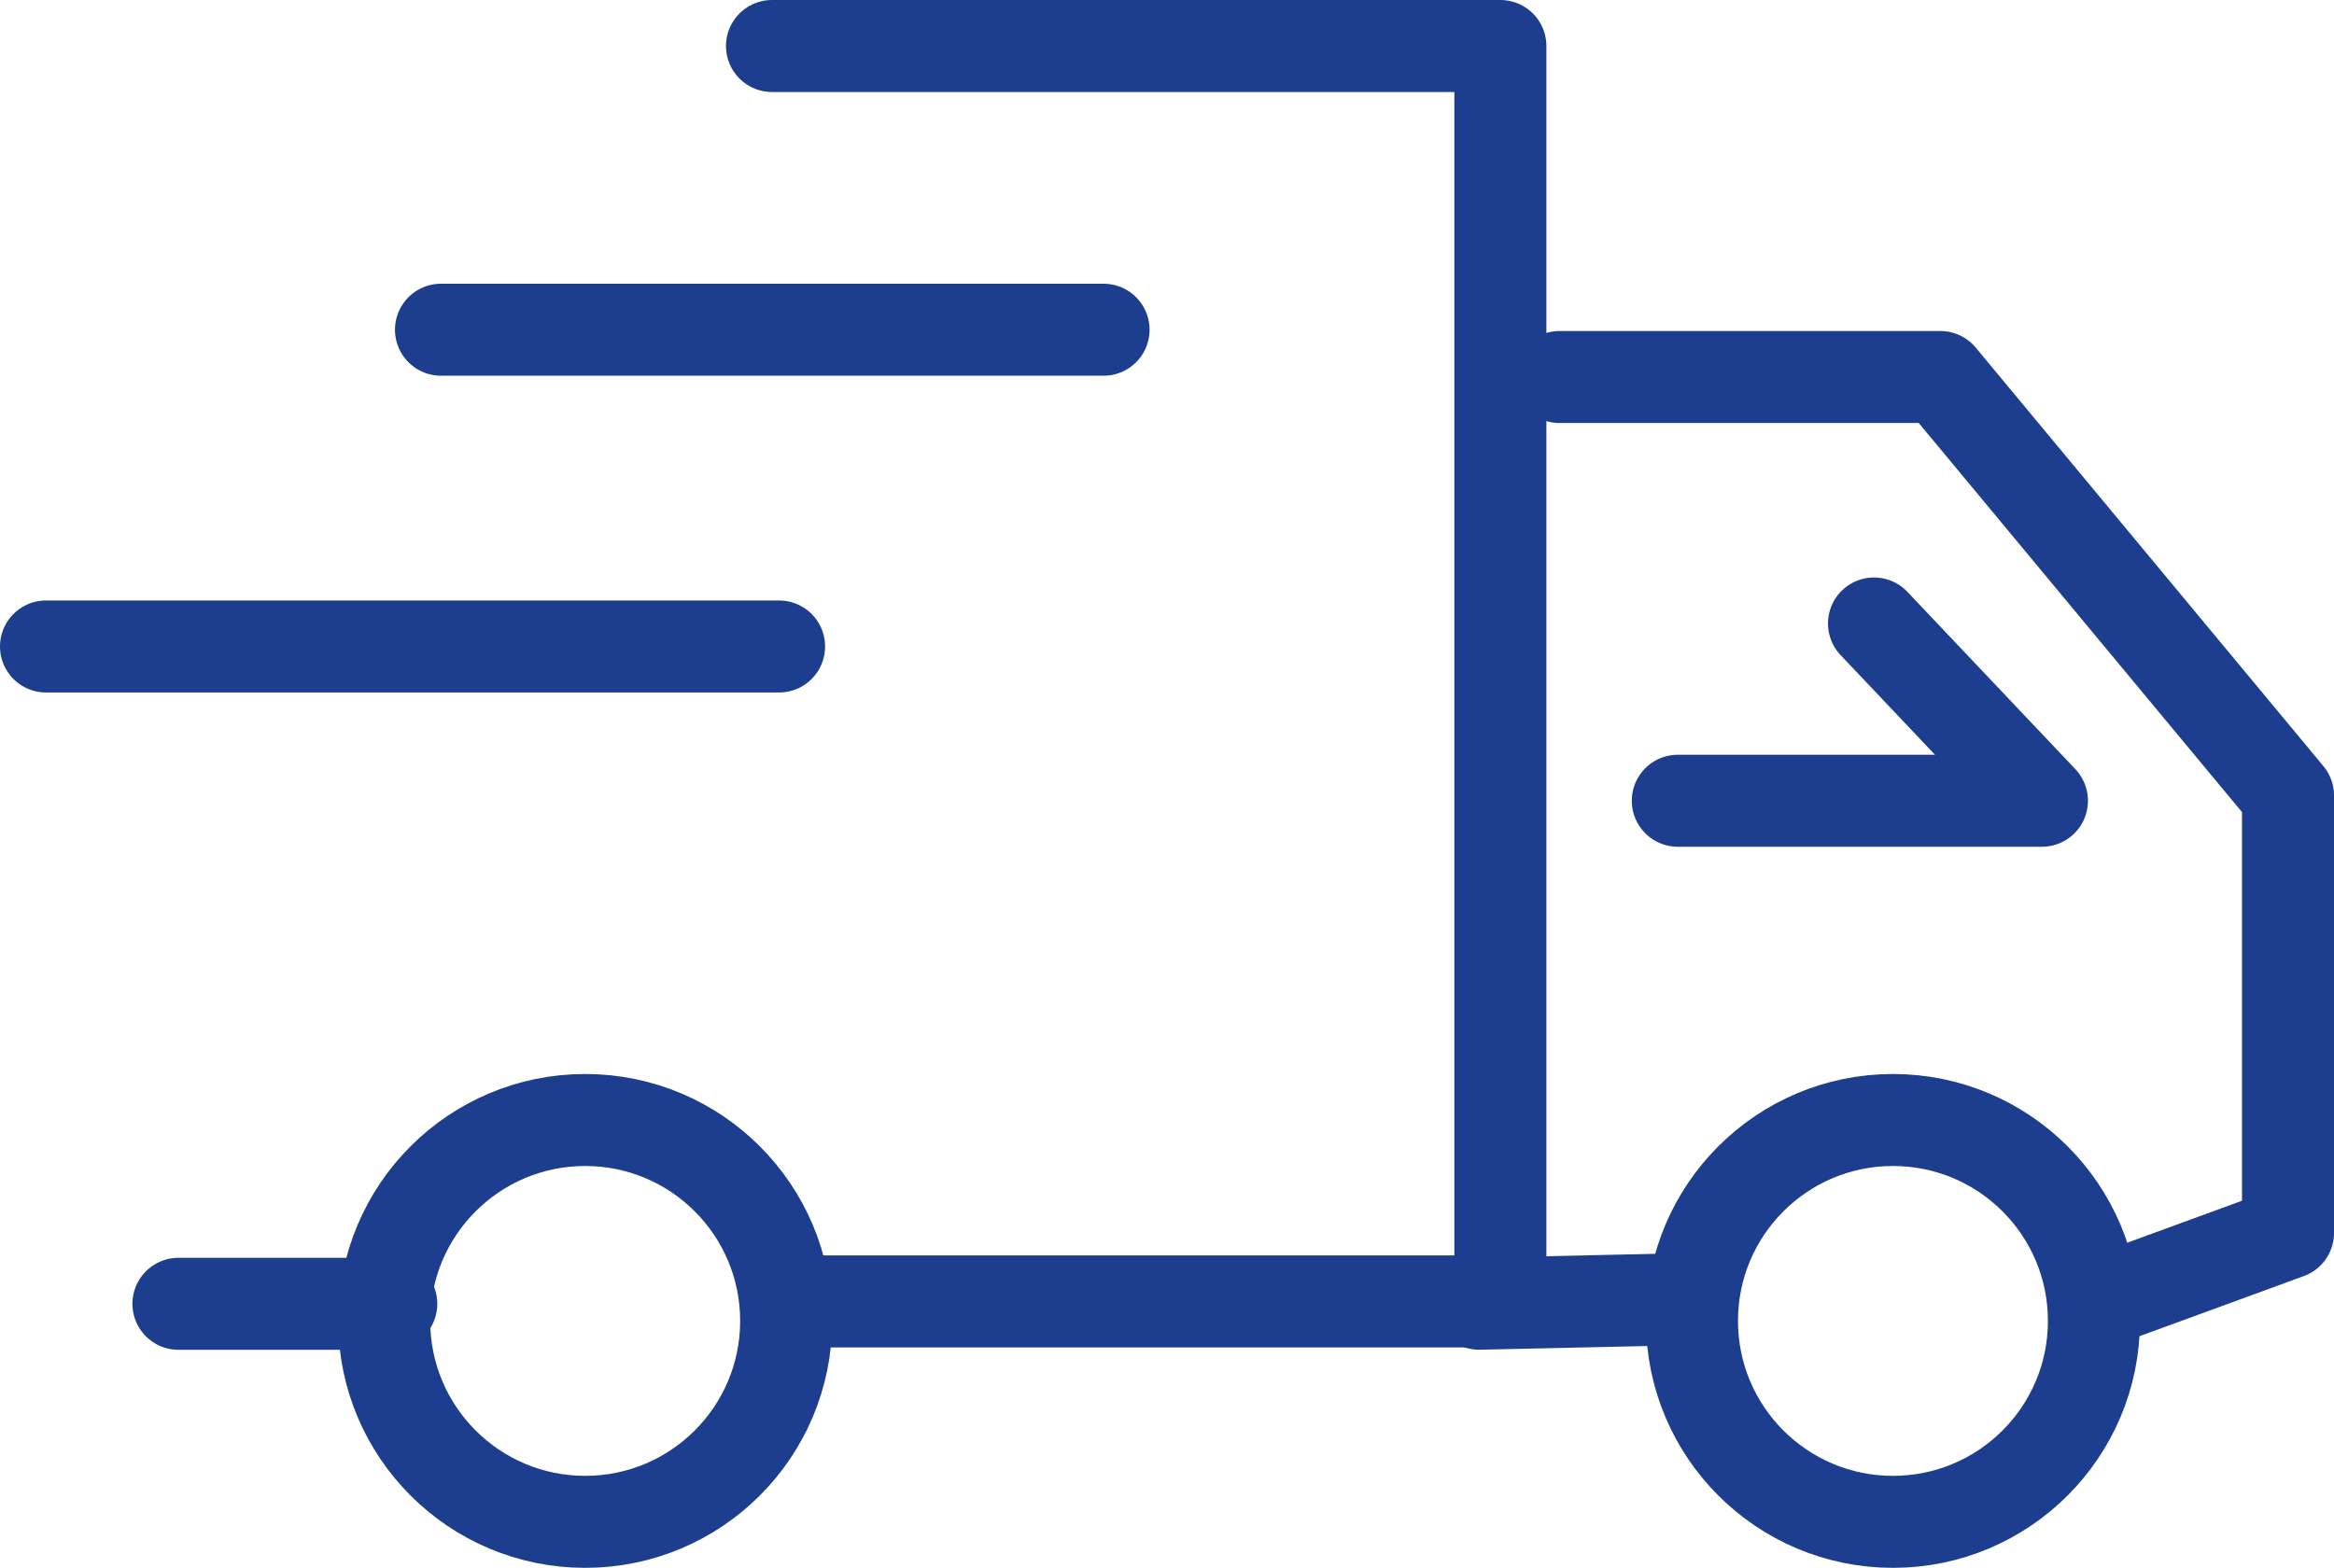
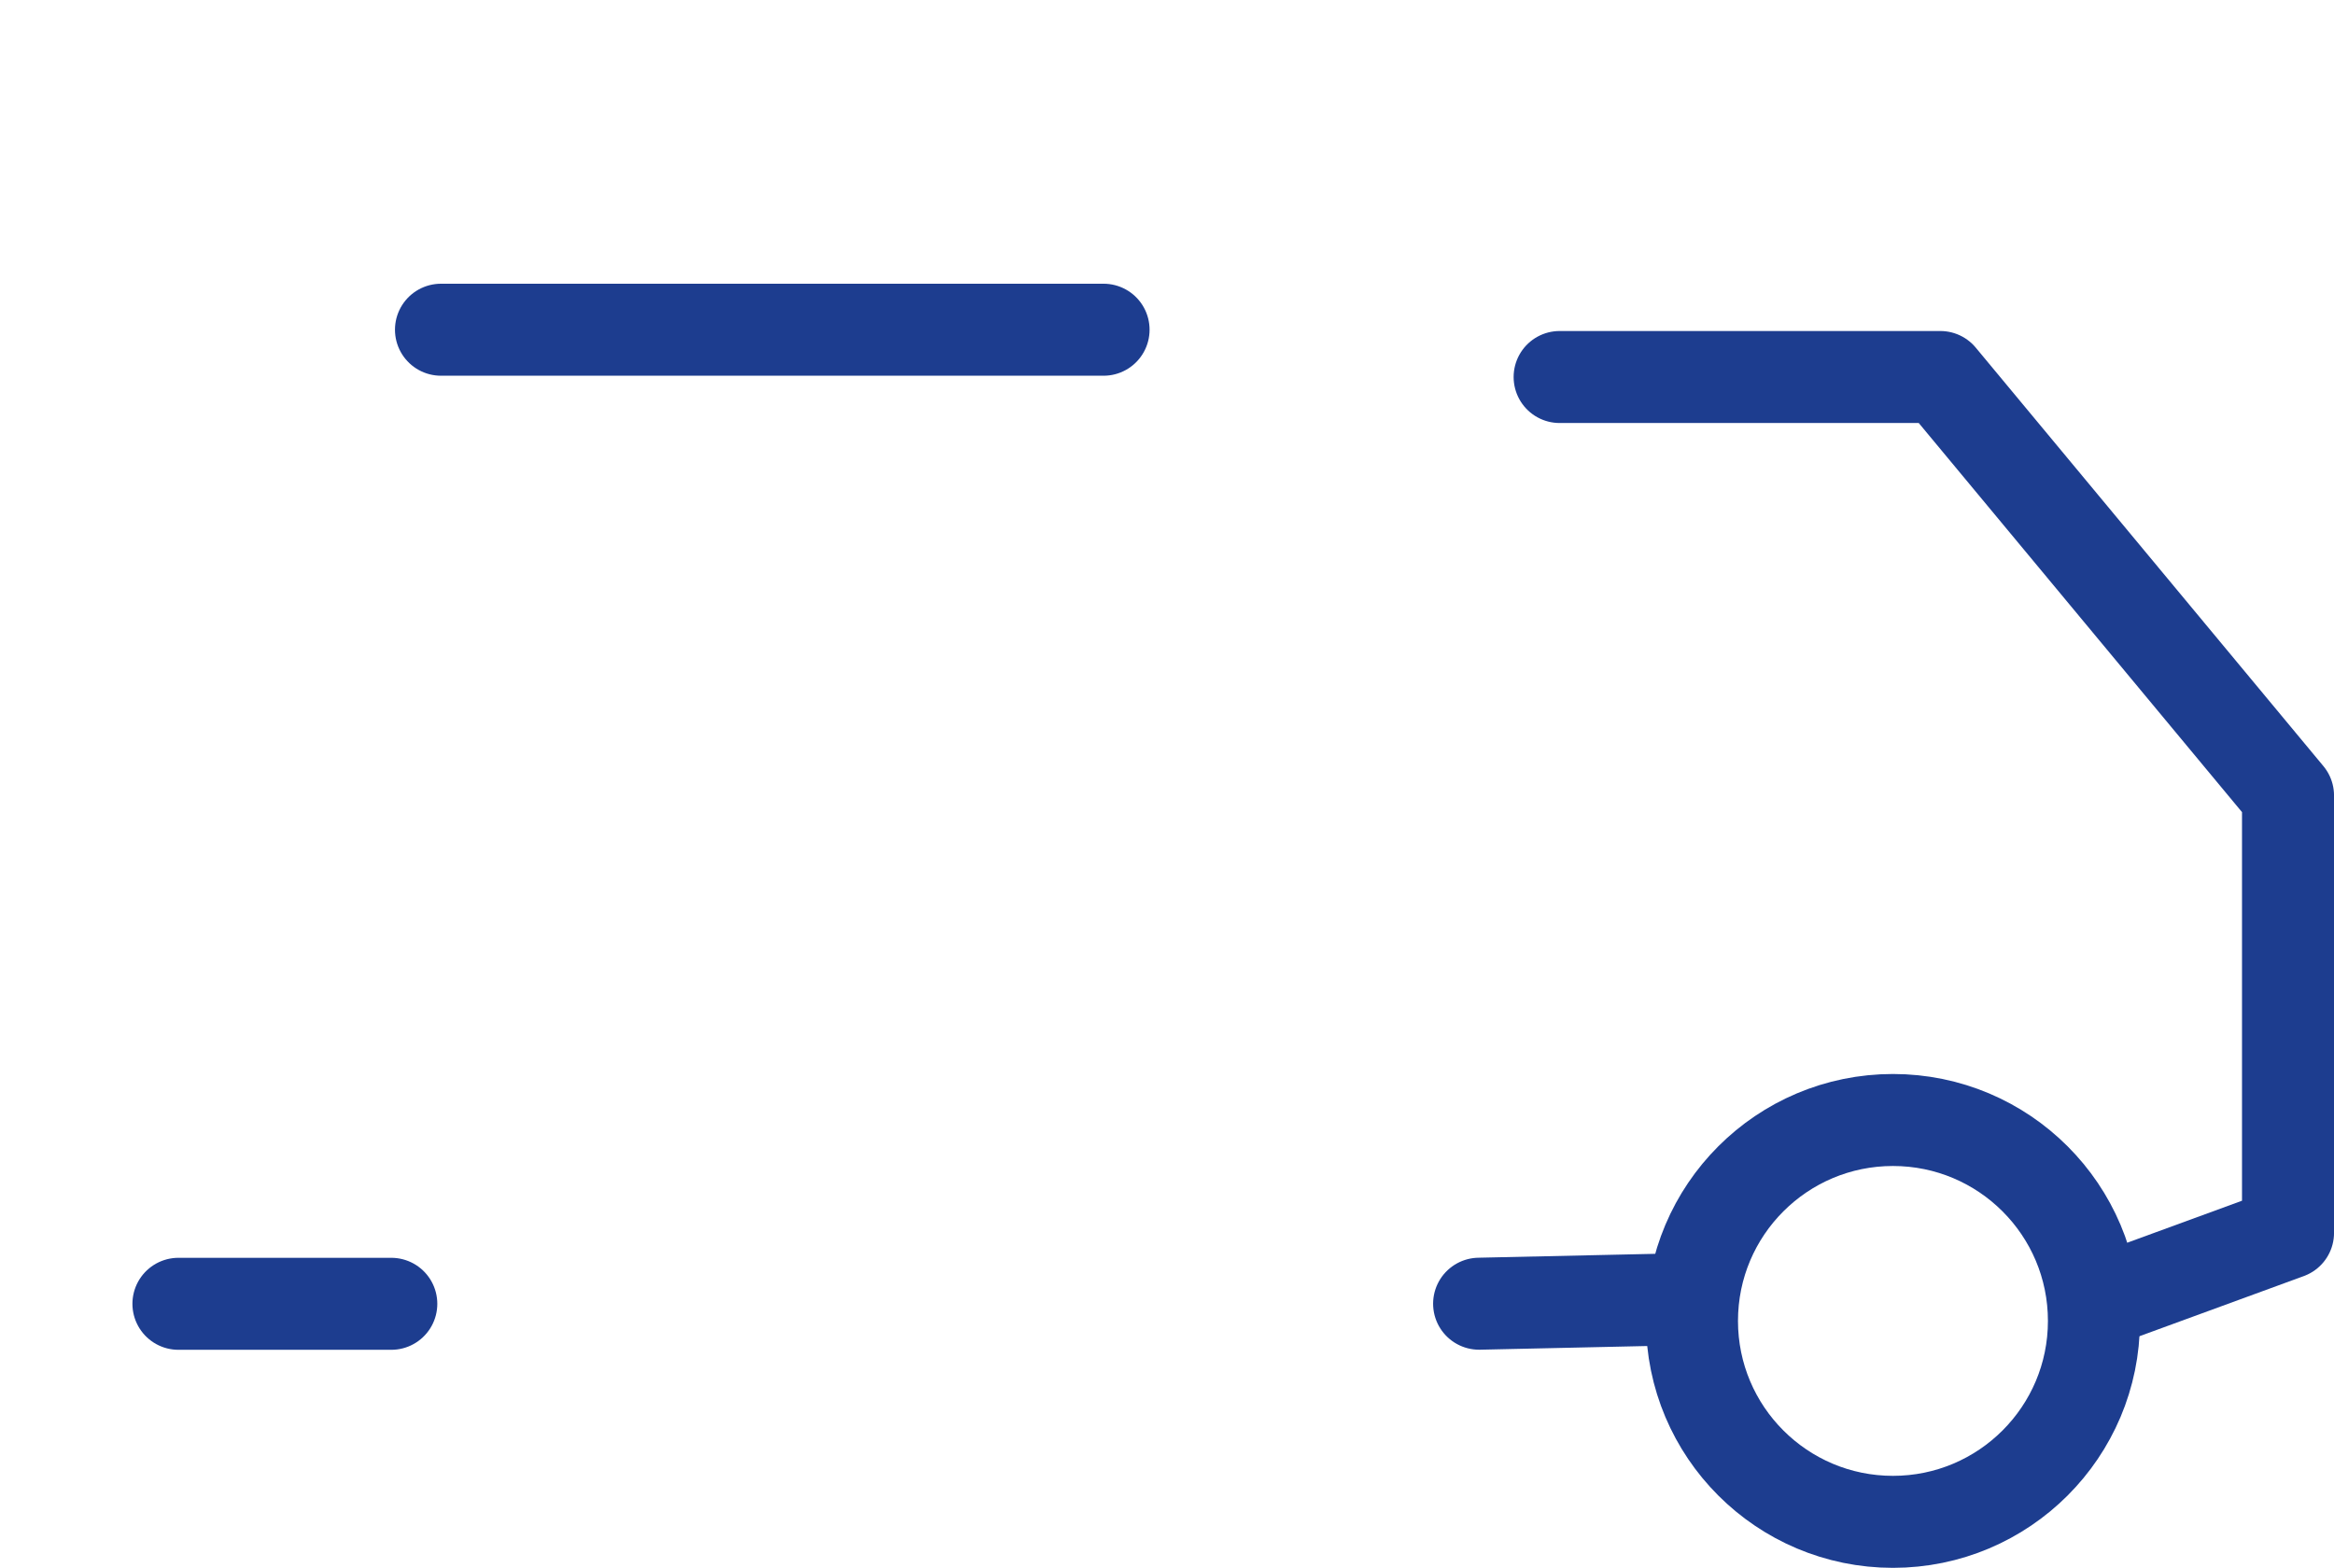
<svg xmlns="http://www.w3.org/2000/svg" width="100%" height="100%" viewBox="0 0 1000 672" version="1.1" xml:space="preserve" style="fill-rule:evenodd;clip-rule:evenodd;stroke-linecap:round;stroke-linejoin:round;stroke-miterlimit:1.5;">
  <g id="Delivery" transform="matrix(39.428,0,0,39.428,19.714,19.714)">
    <g id="Path_554" transform="matrix(1,0,0,1,-95.511,-59.645)">
-       <path d="M103.4,59.645L111.315,59.645L111.315,73.291L103.888,73.291" style="fill:none;stroke:rgb(29,61,143);stroke-width:1px;" />
-     </g>
+       </g>
    <g id="Path_555" transform="matrix(1,0,0,1,-26.285,-206.37)">
      <path d="M30.037,220.042L27.724,220.042" style="fill:none;stroke:rgb(29,61,143);stroke-width:1px;" />
    </g>
    <g id="Path_556" transform="matrix(1,0,0,1,-10.84,-129.698)">
-       <path d="M18.806,136.225L10.84,136.225" style="fill:none;stroke:rgb(29,61,143);stroke-width:1px;" />
-     </g>
+       </g>
    <g id="Path_557" transform="matrix(1,0,0,1,-56.898,-92.741)">
      <path d="M61.19,95.825L68.39,95.825" style="fill:none;stroke:rgb(29,61,143);stroke-width:1px;" />
    </g>
    <g id="Path_558" transform="matrix(1,0,0,1,-187.352,-98.257)">
      <path d="M203.8,101.855L207.937,101.855L211.715,106.404L211.715,111.158L209.89,111.826" style="fill:none;stroke:rgb(29,61,143);stroke-width:1px;" />
    </g>
    <g id="Ellipse_4" transform="matrix(1,0,0,1,3.675,11.674)">
-       <circle cx="2.184" cy="2.184" r="2.184" style="fill:none;stroke:rgb(29,61,143);stroke-width:1px;" />
-     </g>
+       </g>
    <g id="Ellipse_5" transform="matrix(1,0,0,1,17.886,11.674)">
      <circle cx="2.184" cy="2.184" r="2.184" style="fill:none;stroke:rgb(29,61,143);stroke-width:1px;" />
    </g>
    <g id="Path_559" transform="matrix(1,0,0,1,-201.142,-127.009)">
-       <path d="M218.874,135.213L222.831,135.213L221.006,133.286" style="fill:none;stroke:rgb(29,61,143);stroke-width:1px;" />
-     </g>
+       </g>
    <g id="Path_560" transform="matrix(1,0,0,1,-177.975,-205.819)">
      <path d="M195.861,219.439L193.548,219.49" style="fill:none;stroke:rgb(29,61,143);stroke-width:1px;" />
    </g>
  </g>
</svg>